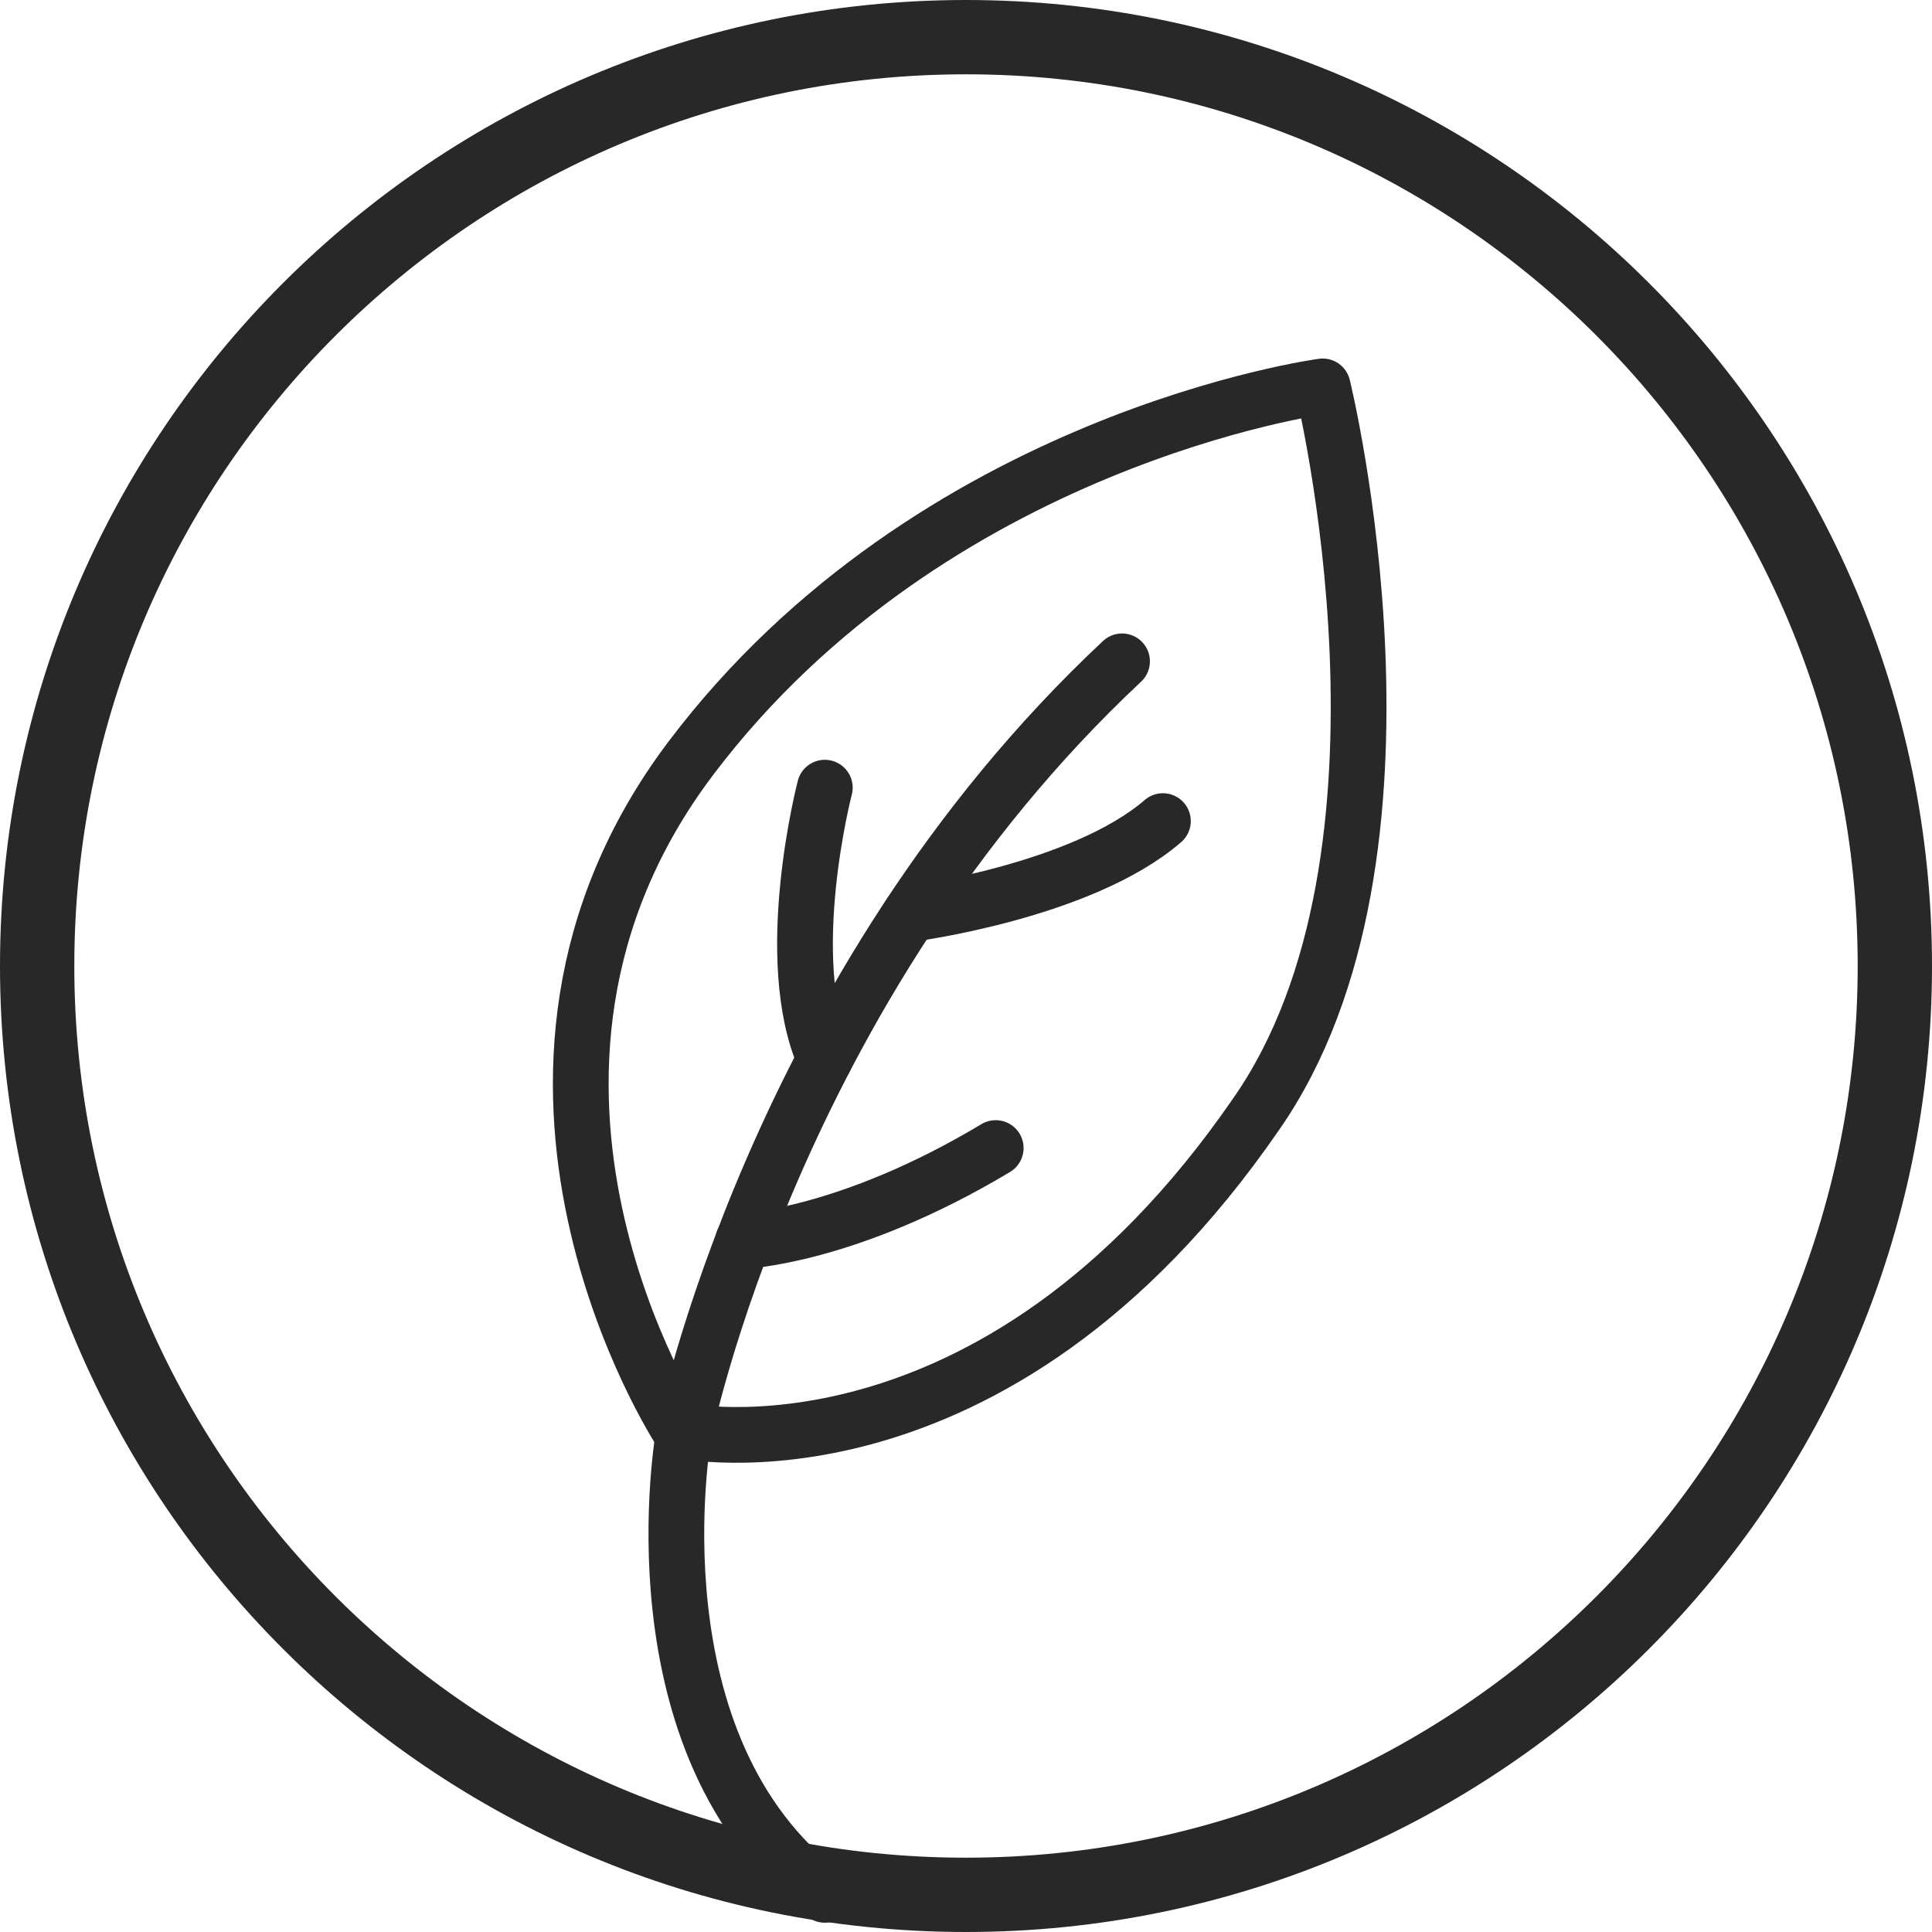
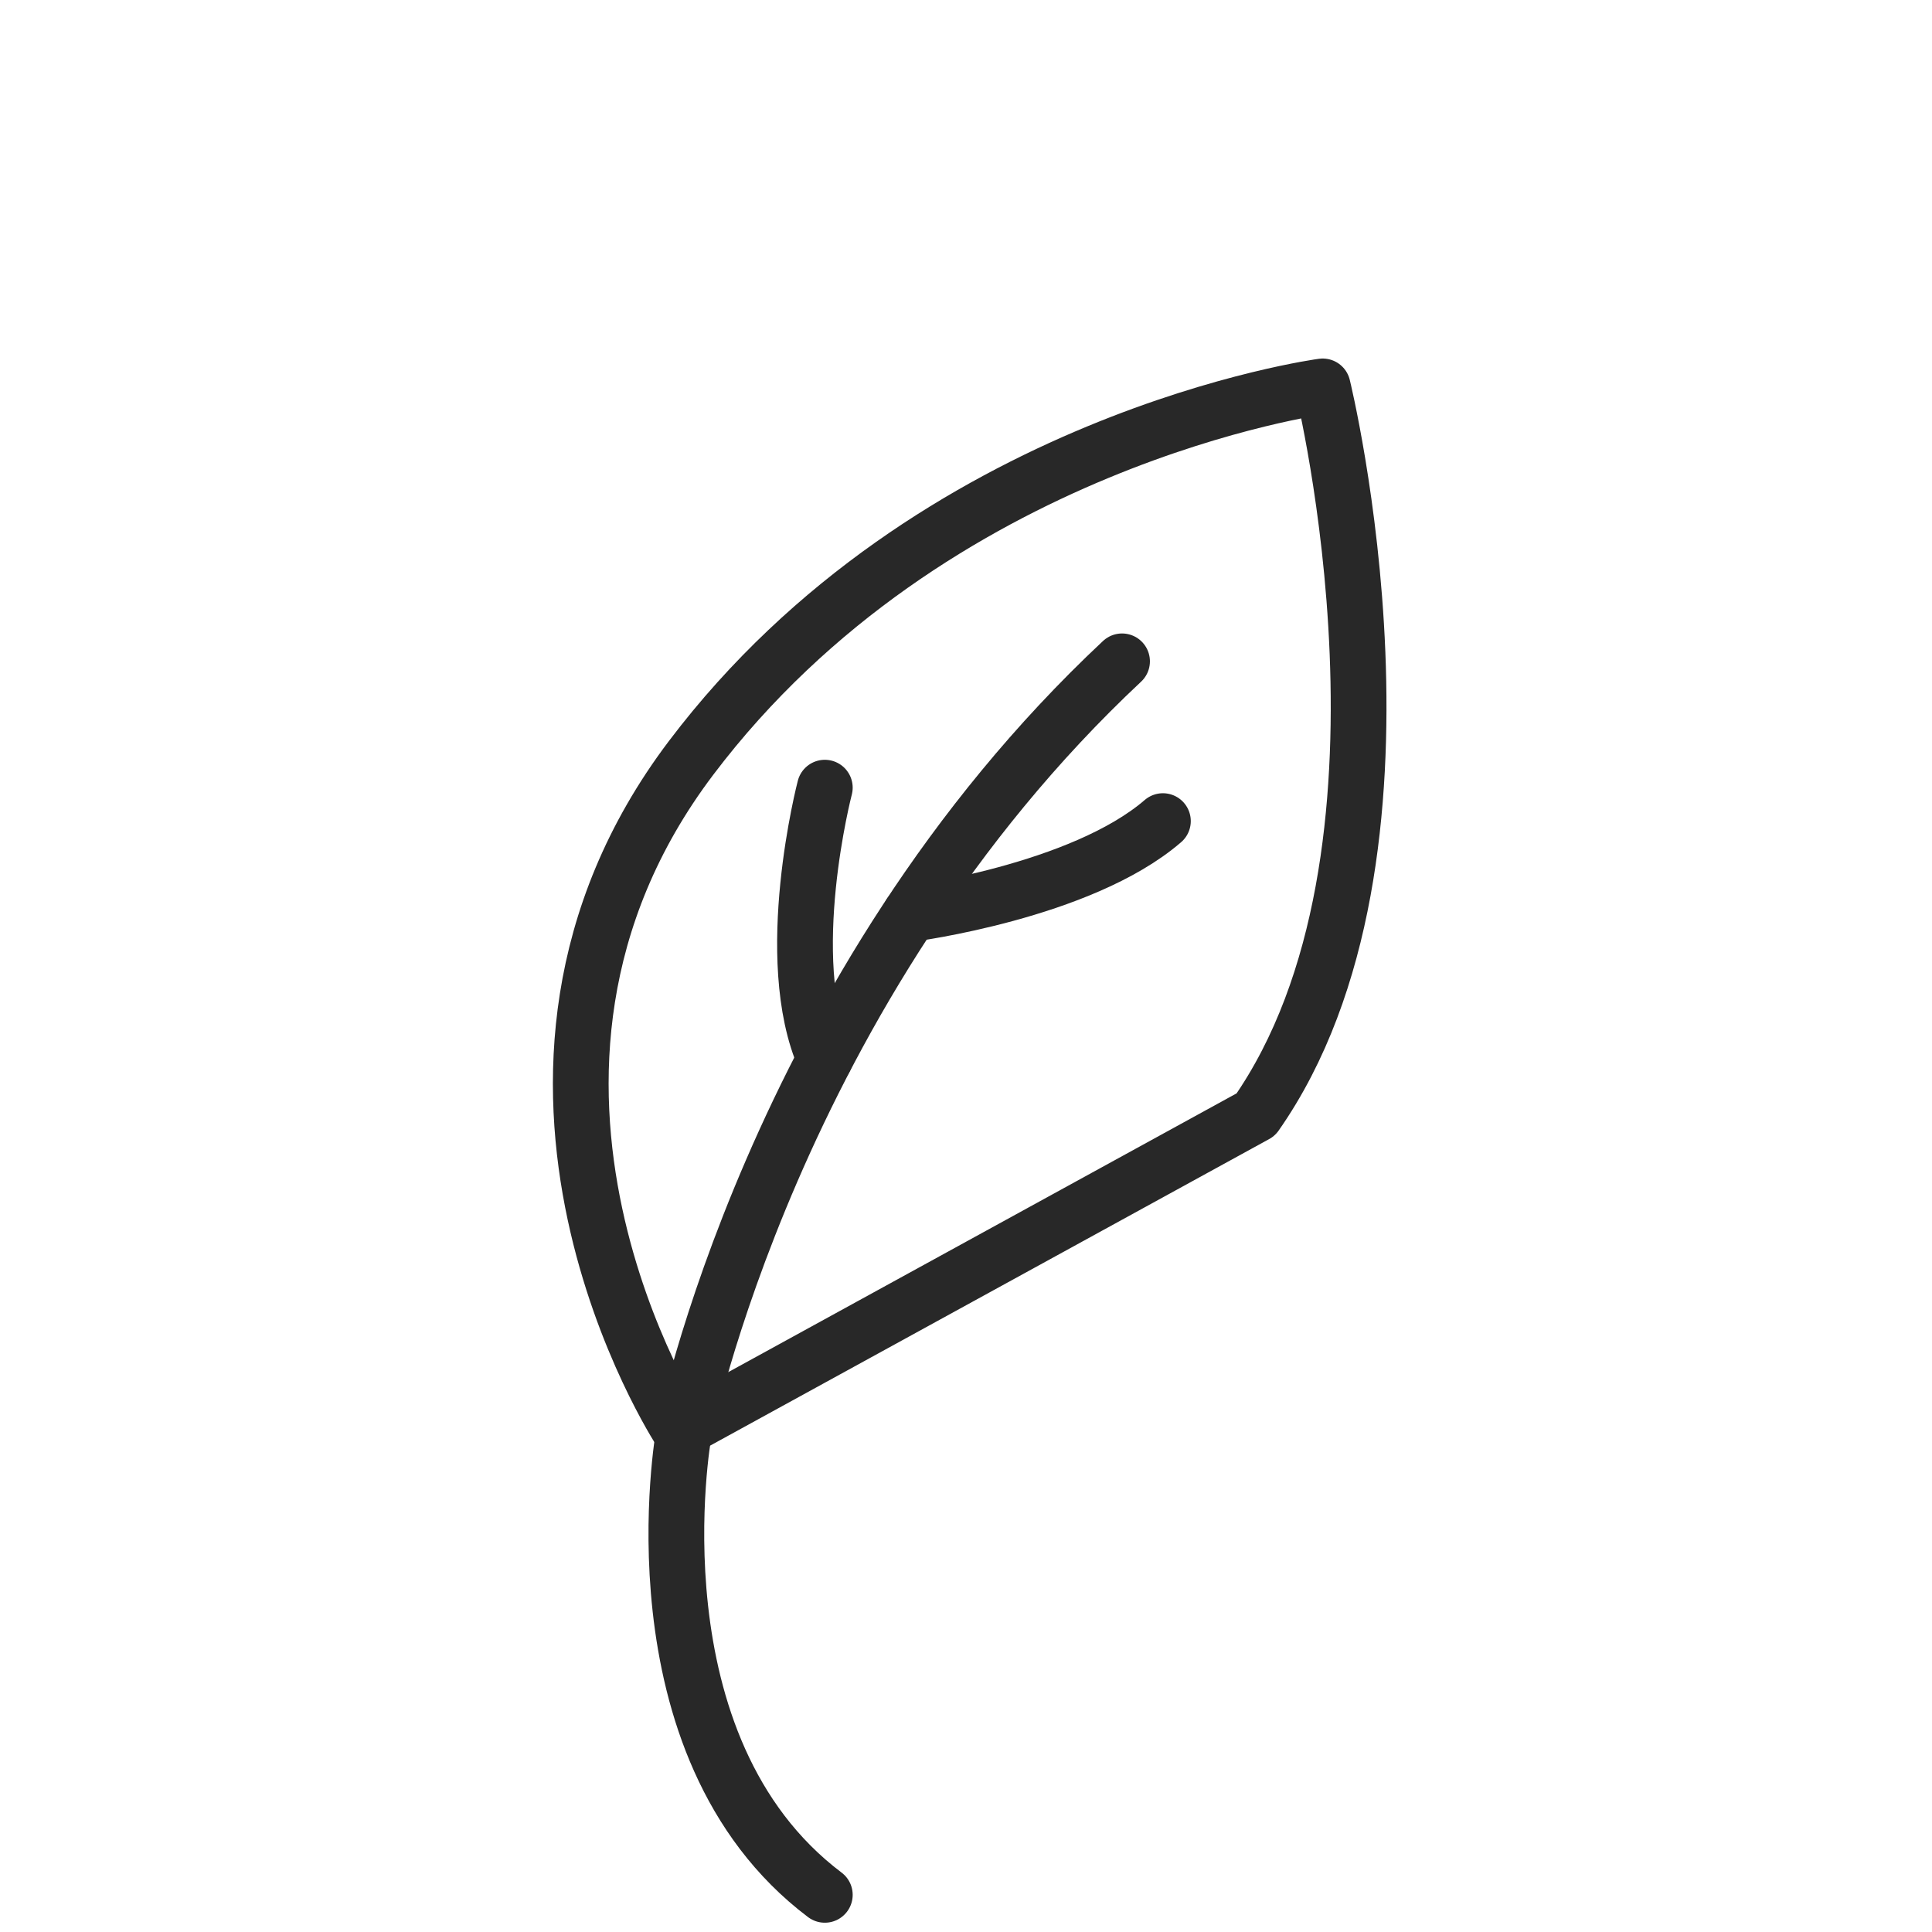
<svg xmlns="http://www.w3.org/2000/svg" enable-background="new 0 0 52 52" viewBox="0 0 52 52">
  <g fill="none" stroke="#282828" stroke-linecap="round" stroke-linejoin="round" stroke-miterlimit="10">
-     <path d="m51 26c0 13.8-11.2 25-25 25s-25-11.2-25-25 11.2-25 25-25 25 11.2 25 25z" stroke-width="2" />
    <g stroke-width="1.5">
-       <path d="m18.3 38.5s-6.2-9.5.3-18.1 17-10 17-10 3.1 12.6-1.8 19.6c-7.1 10.3-15.5 8.5-15.5 8.5z" />
+       <path d="m18.3 38.5s-6.2-9.5.3-18.1 17-10 17-10 3.1 12.6-1.8 19.6z" />
      <path d="m22.2 51c-5.3-4-3.8-12.4-3.8-12.4s2.4-12 11.8-20.8" />
      <path d="m22.2 21.2s-1.2 4.6 0 7.3" />
      <path d="m24.5 24.6s4.6-.6 6.8-2.5" />
-       <path d="m20 33.4s2.8-.1 6.8-2.5" />
    </g>
  </g>
</svg>